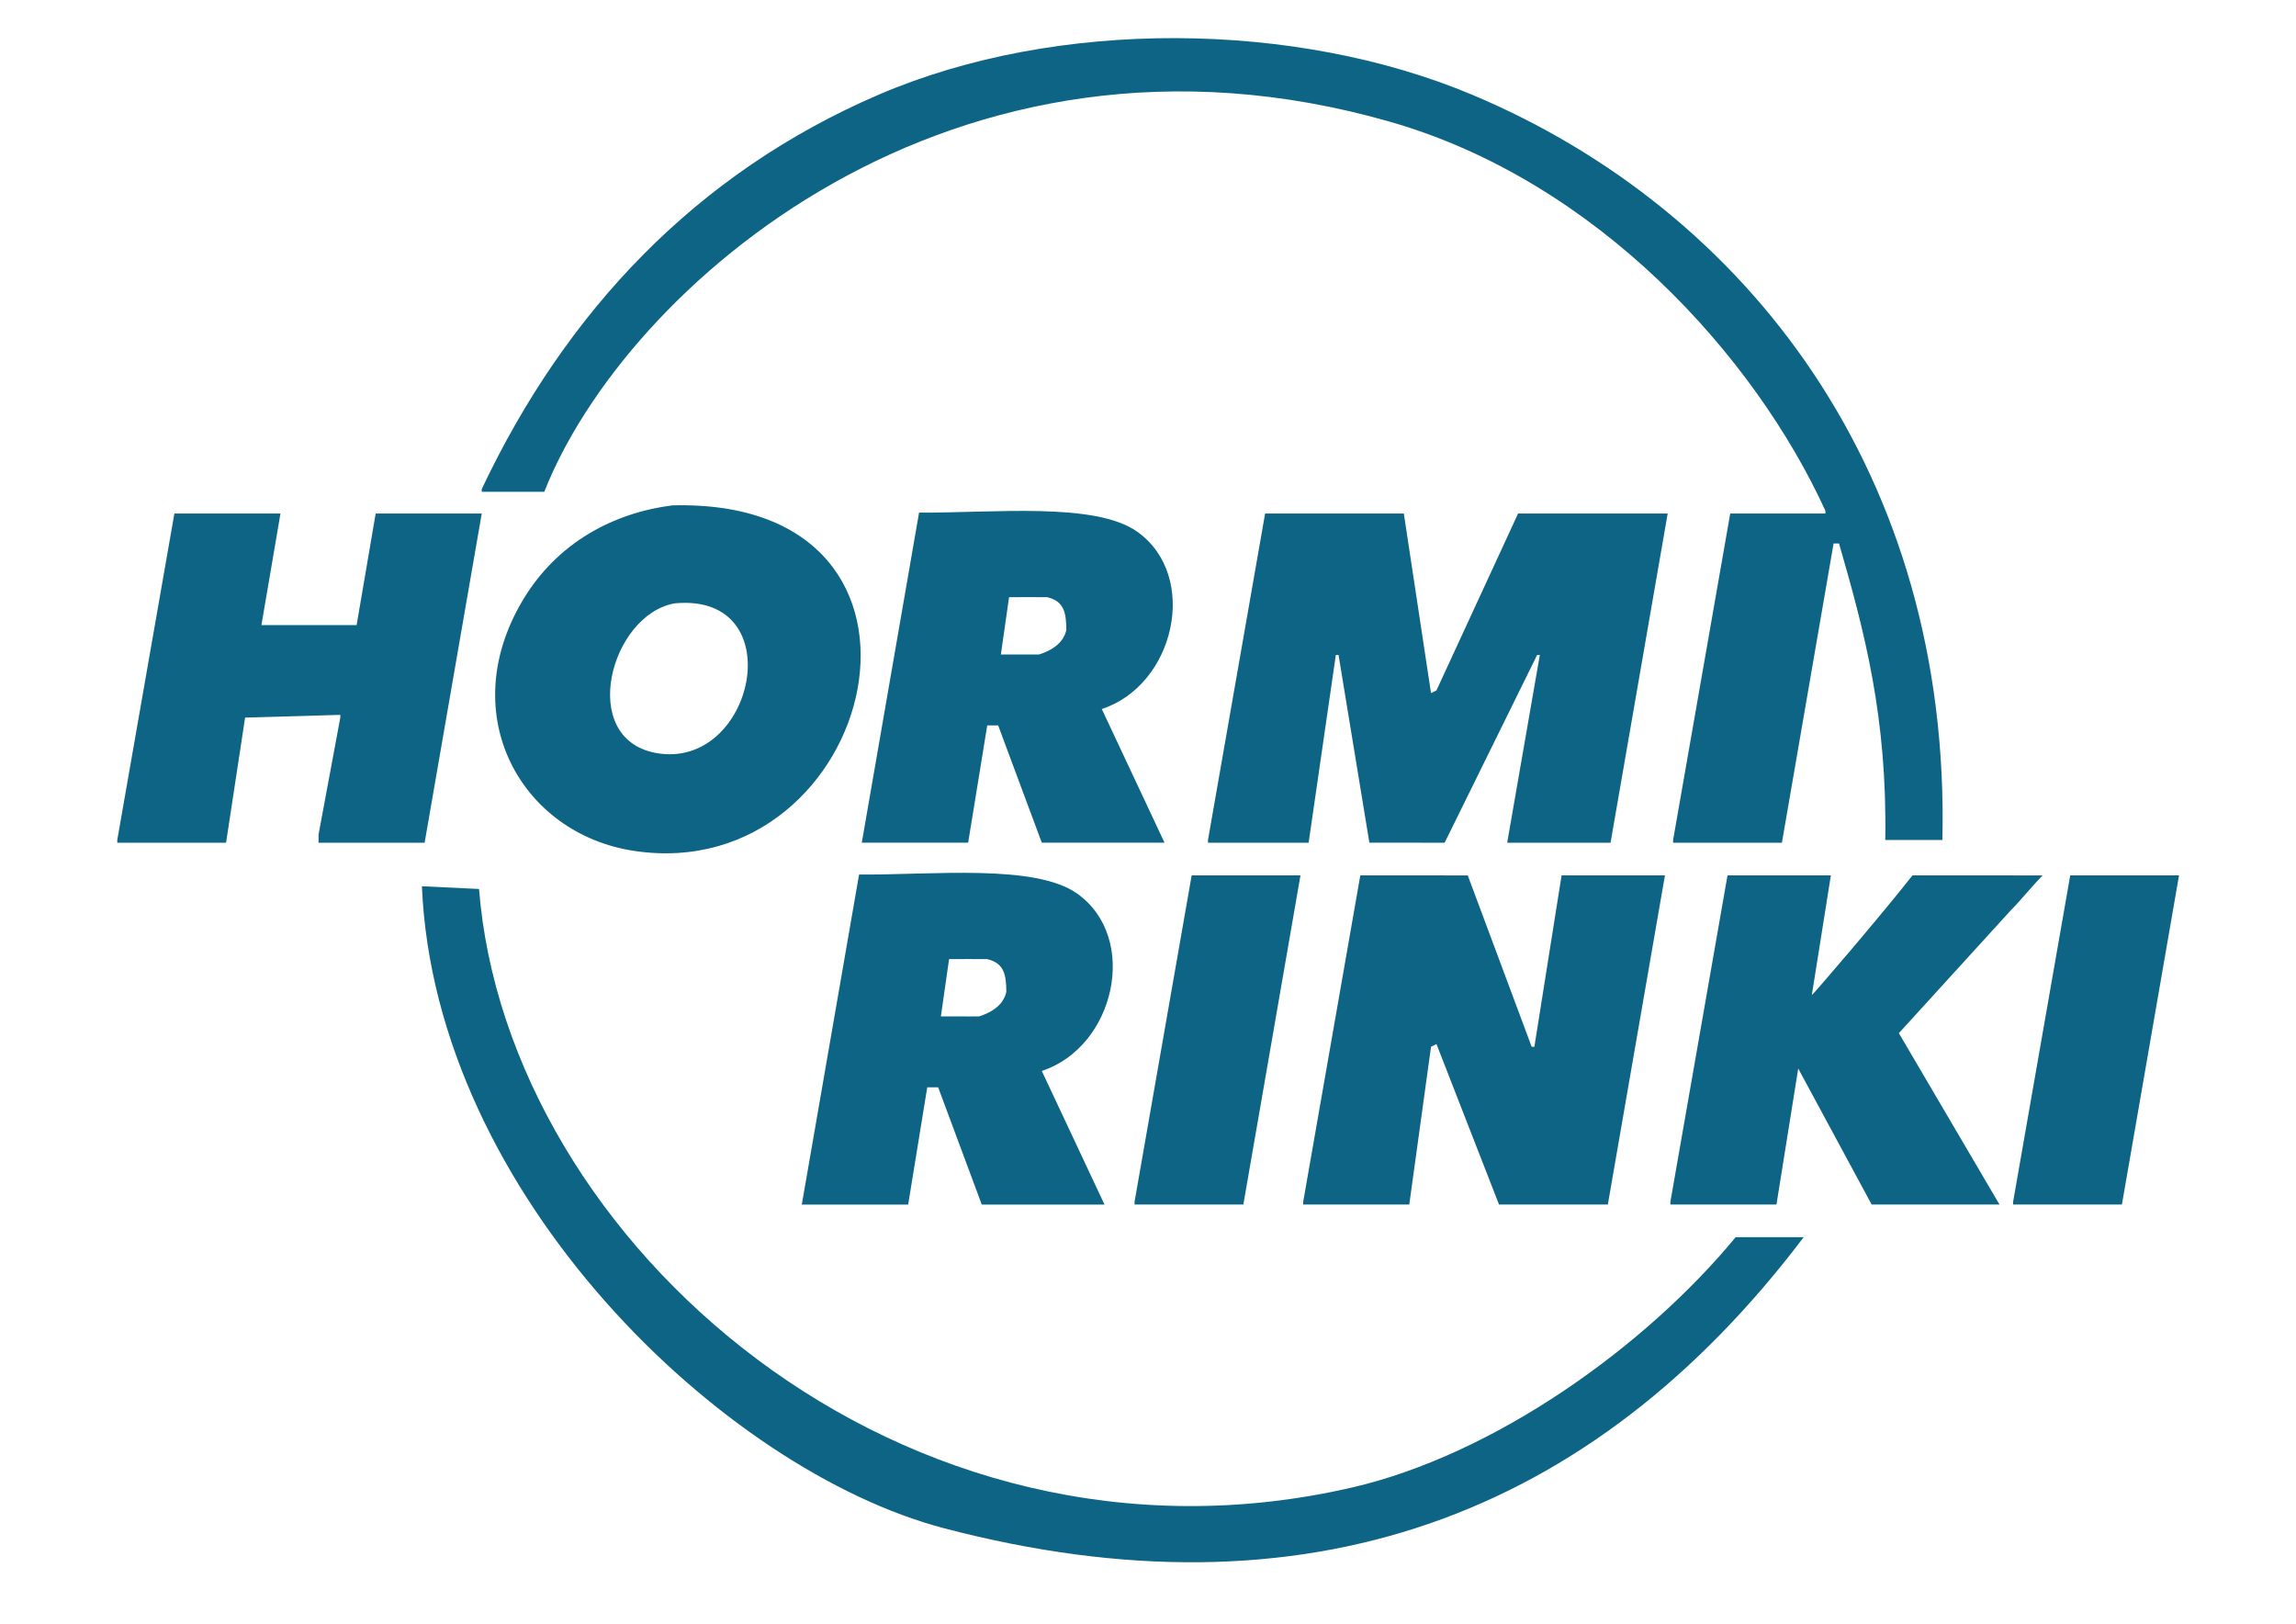
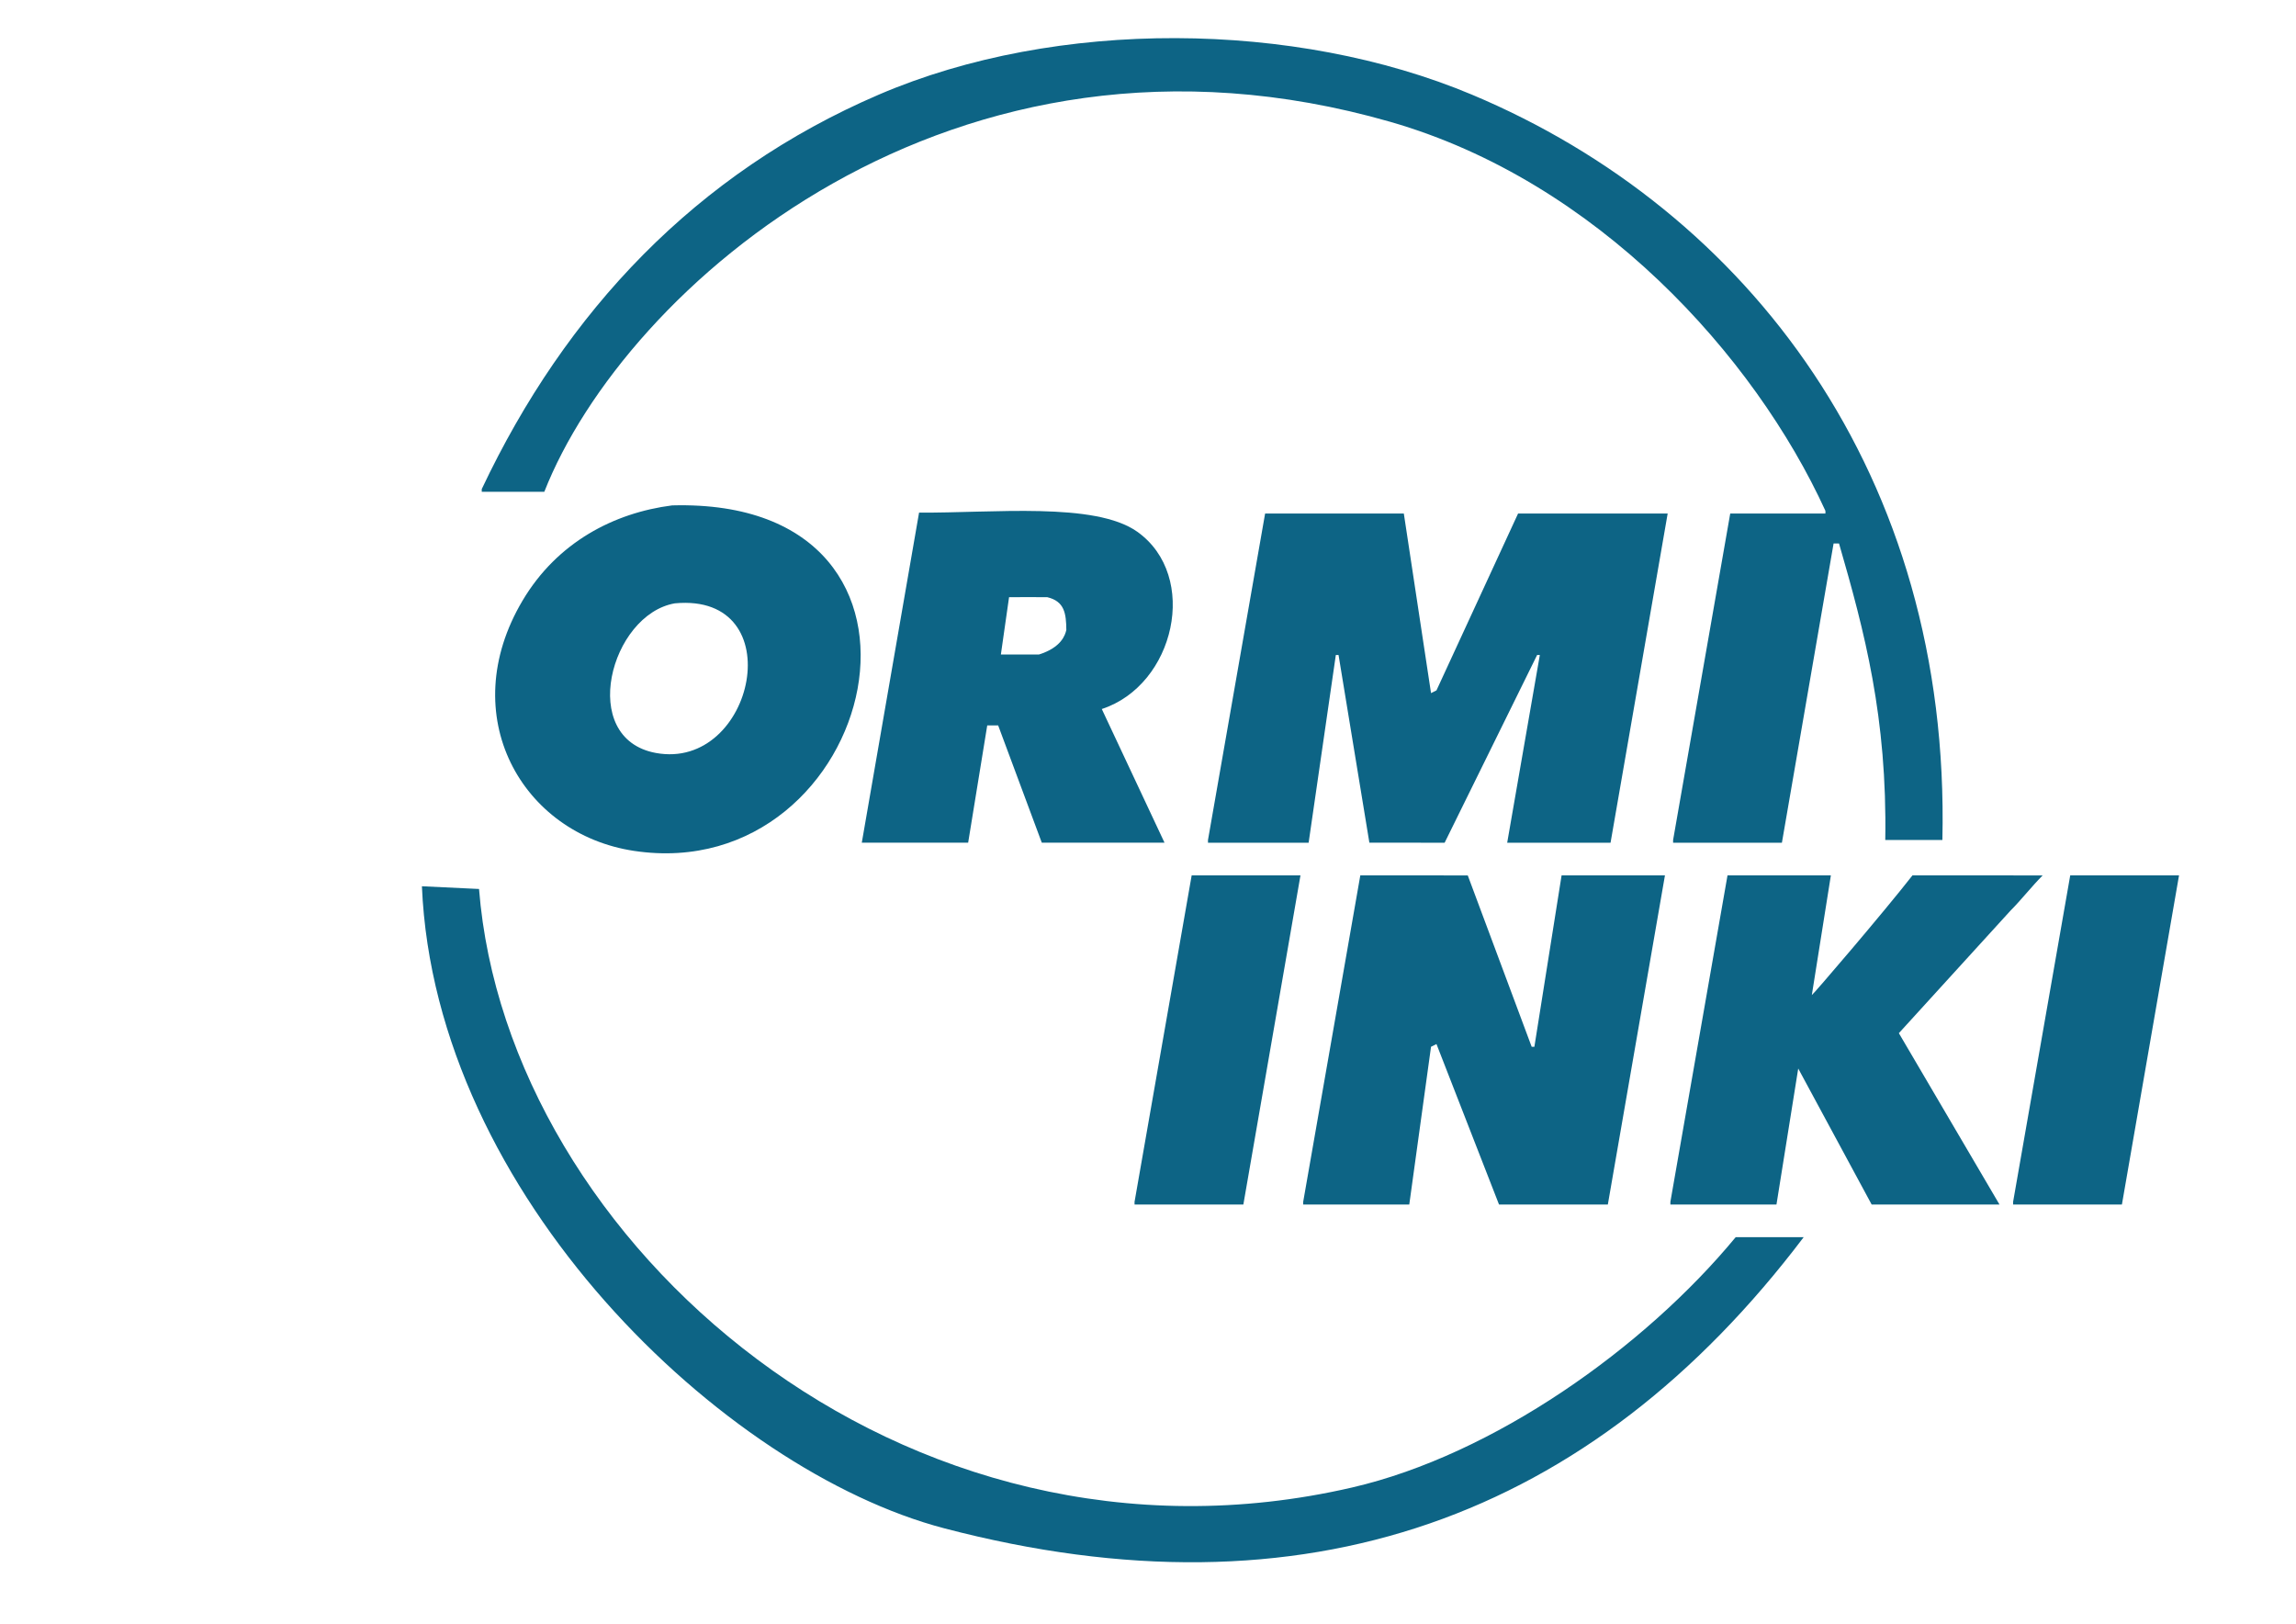
<svg xmlns="http://www.w3.org/2000/svg" xmlns:ns1="http://sodipodi.sourceforge.net/DTD/sodipodi-0.dtd" xmlns:ns2="http://www.inkscape.org/namespaces/inkscape" version="1.1" id="Layer_1" x="0px" y="0px" width="841.89" height="595.28" viewBox="0 0 841.89 595.28" enable-background="new 0 0 841.89 595.28" xml:space="preserve" ns1:docname="logo_final.svg" ns2:export-filename="logo_final_hr_blue.svg" ns2:export-xdpi="96" ns2:export-ydpi="96">
  <defs id="defs27" />
  <ns1:namedview id="namedview25" pagecolor="#505050" bordercolor="#ffffff" borderopacity="1" ns2:showpageshadow="0" ns2:pageopacity="0" ns2:pagecheckerboard="1" ns2:deskcolor="#505050" showgrid="false" />
  <path fill-rule="evenodd" clip-rule="evenodd" d="m 712.229,307.961 c -6.981,0 -13.964,0 -20.944,0 0.746,-45.007 -7.584,-76.305 -16.955,-108.712 -0.665,0 -1.33,0 -1.995,0 -6.315,36.566 -12.634,73.144 -18.95,109.71 -13.297,0 -26.598,0 -39.895,0 0,-0.333 0,-0.665 0,-0.998 6.98,-39.89 13.964,-79.792 20.945,-119.683 11.635,0 23.272,0 34.907,0 0,-0.333 0,-0.665 0,-0.997 C 643.336,130.403 585.488,66.404 509.765,44.658 349.163,-1.462 228.9,105.711 199.586,180.299 c -7.646,0 -15.294,0 -22.939,0 0,-0.333 0,-0.665 0,-0.998 C 207.461,114.12 255.29,63.448 322.261,34.685 387.531,6.652 474.89,7.502 539.685,34.685 640.94,77.163 715.313,174.208 712.229,307.961 Z" id="path2" style="fill:#0d6485;fill-opacity:1" />
-   <path fill-rule="evenodd" clip-rule="evenodd" d="m 63.944,188.278 c 12.965,0 25.933,0 38.897,0 -2.327,13.629 -4.655,27.263 -6.981,40.892 11.635,0 23.272,0 34.907,0 2.327,-13.629 4.655,-27.263 6.981,-40.892 12.965,0 25.933,0 38.897,0 -6.981,40.223 -13.964,80.458 -20.944,120.681 -12.965,0 -25.933,0 -38.897,0 0,-0.998 0,-1.995 0,-2.992 2.659,-14.294 5.319,-28.592 7.979,-42.887 0,-0.333 0,-0.665 0,-0.998 -11.635,0.333 -23.273,0.665 -34.908,0.998 -2.327,15.292 -4.654,30.587 -6.981,45.879 -13.297,0 -26.598,0 -39.895,0 0,-0.333 0,-0.665 0,-0.998 6.981,-39.89 13.965,-79.793 20.945,-119.683 z" id="path4" style="fill:#0d6485;fill-opacity:1" />
  <path fill-rule="evenodd" clip-rule="evenodd" d="m 463.887,188.278 c 16.953,0 33.912,0 50.865,0 3.324,21.94 6.649,43.886 9.974,65.826 0.665,-0.333 1.33,-0.665 1.995,-0.998 9.973,-21.607 19.947,-43.221 29.92,-64.829 18.283,0 36.572,0 54.855,0 -6.98,40.223 -13.964,80.458 -20.945,120.681 -12.631,0 -25.268,0 -37.898,0 3.988,-22.937 7.979,-45.881 11.968,-68.818 -0.333,0 -0.665,0 -0.997,0 -11.303,22.937 -22.608,45.881 -33.91,68.818 -8.26,-0.021 -23.844,-0.021 -27.594,-0.021 -3.657,-22.272 -7.646,-46.524 -11.304,-68.797 -0.333,0 -0.665,0 -0.997,0 -3.324,22.937 -6.65,45.881 -9.975,68.818 -12.299,0 -24.603,0 -36.902,0 0,-0.333 0,-0.665 0,-0.998 6.981,-39.889 13.963,-79.792 20.945,-119.682 z" id="path6" style="fill:#0d6485;fill-opacity:1" />
  <path fill-rule="evenodd" clip-rule="evenodd" d="m 246.462,185.286 c -21.246,2.71 -42.108,13.435 -54.855,34.907 -25.024,42.157 -0.281,85.573 40.892,91.758 89.195,13.398 124.709,-129.668 13.963,-126.665 z m -5.984,90.76 c -28.745,-5.292 -16.653,-50.771 6.981,-54.855 43.075,-4.03 29.232,61.522 -6.981,54.855 z" id="path8" style="fill:#0d6485;fill-opacity:1" />
  <path fill-rule="evenodd" clip-rule="evenodd" d="m 436.958,320.928 c 13.297,0 26.597,0 39.894,0 -6.98,40.223 -13.963,80.457 -20.943,120.68 -13.297,0 -26.598,0 -39.895,0 0,-0.332 0,-0.664 0,-0.997 6.98,-39.891 13.963,-79.793 20.944,-119.683 z" id="path10" style="fill:#0d6485;fill-opacity:1" />
  <path fill-rule="evenodd" clip-rule="evenodd" d="m 498.795,320.928 c 13.16,0.014 25.405,0.014 39.402,0.014 7.646,20.611 15.785,42.209 23.431,62.819 0.333,0 0.665,0 0.997,0 3.324,-20.942 6.65,-41.892 9.975,-62.833 12.631,0 25.268,0 37.898,0 -6.98,40.223 -13.963,80.457 -20.943,120.68 -13.297,0 -26.598,0 -39.895,0 -7.646,-19.612 -15.294,-39.231 -22.939,-58.844 -0.665,0.332 -1.33,0.664 -1.995,0.997 -2.659,19.28 -5.319,38.566 -7.979,57.847 -12.964,0 -25.932,0 -38.896,0 0,-0.332 0,-0.664 0,-0.997 6.979,-39.891 13.962,-79.793 20.944,-119.683 z" id="path12" style="fill:#0d6485;fill-opacity:1" />
  <path fill-rule="evenodd" clip-rule="evenodd" d="m 633.438,320.928 c 12.633,0 25.268,0 37.9,0 -2.327,14.625 -4.654,29.257 -6.981,43.883 0.333,0 26.265,-30.254 36.902,-43.883 15.821,0.014 30.439,0.014 47.738,0.014 -3.989,3.99 -7.845,8.963 -11.833,12.951 -13.63,14.959 -27.264,29.922 -40.893,44.881 12.3,20.943 24.604,41.892 36.902,62.834 -15.623,0 -31.252,0 -46.875,0 -8.977,-16.621 -17.954,-33.246 -26.93,-49.867 -2.659,16.621 -5.319,33.246 -7.979,49.867 -12.965,0 -25.934,0 -38.897,0 0,-0.332 0,-0.664 0,-0.997 6.983,-39.891 13.965,-79.793 20.946,-119.683 z" id="path14" style="fill:#0d6485;fill-opacity:1" />
  <path fill-rule="evenodd" clip-rule="evenodd" d="m 759.105,320.928 c 13.297,0 26.598,0 39.895,0 -6.98,40.223 -13.964,80.457 -20.944,120.68 -13.297,0 -26.598,0 -39.895,0 0,-0.332 0,-0.664 0,-0.997 6.981,-39.891 13.964,-79.793 20.944,-119.683 z" id="path16" style="fill:#0d6485;fill-opacity:1" />
  <path fill-rule="evenodd" clip-rule="evenodd" d="m 154.705,324.916 c 6.981,0.333 13.963,0.665 20.945,0.998 10.233,129.227 155.146,257.549 320.153,219.42 51.744,-11.957 107.039,-51.102 140.627,-91.758 8.311,0 16.624,0 24.935,0 C 583.407,556.539 478.51,594.979 346.198,560.294 265.261,539.076 159.489,438.096 154.705,324.916 Z" id="path18" style="fill:#0d6485;fill-opacity:1" />
  <path fill-rule="evenodd" clip-rule="evenodd" d="m 417,194.938 c -15.498,-11.006 -53.021,-6.813 -80,-7 -7,40.329 -14,80.671 -21,121 12.999,0 26.001,0 39,0 2.333,-14.332 4.667,-28.668 7,-43 1.333,0 2.667,0 4,0 5.333,14.332 10.667,28.668 16,43 15.332,0 29.668,0 45,0 -7.666,-16.332 -15.334,-32.668 -23,-49 26.832,-8.79 35.85,-48.774 13,-65 z m -36,45 c -3.667,0.041 -3.833,0.021 -8,0 -2,0 -4,0 -6,0 1,-6.666 2,-14.334 3,-21 5.854,0.021 8.021,-0.084 14,0 6.322,1.506 6.936,5.928 7,12 -0.437,1.937 -1.875,6.437 -10,9 z" id="path20" style="fill:#0d6485;fill-opacity:1" />
-   <path fill-rule="evenodd" clip-rule="evenodd" d="m 395,327.625 c -15.498,-11.006 -53.021,-6.813 -80,-7 -7,40.329 -14,80.671 -21,121 12.999,0 26.001,0 39,0 2.333,-14.332 4.667,-28.668 7,-43 1.333,0 2.667,0 4,0 5.333,14.332 10.667,28.668 16,43 15.332,0 29.668,0 45,0 -7.666,-16.332 -15.334,-32.668 -23,-49 26.832,-8.789 35.85,-48.773 13,-65 z m -36,45 c -3.667,0.041 -3.833,0.021 -8,0 -2,0 -4,0 -6,0 1,-6.666 2,-14.334 3,-21 5.854,0.021 8.021,-0.084 14,0 6.322,1.506 6.936,5.928 7,12 -0.437,1.938 -1.875,6.438 -10,9 z" id="path22" style="fill:#0d6485;fill-opacity:1" />
</svg>